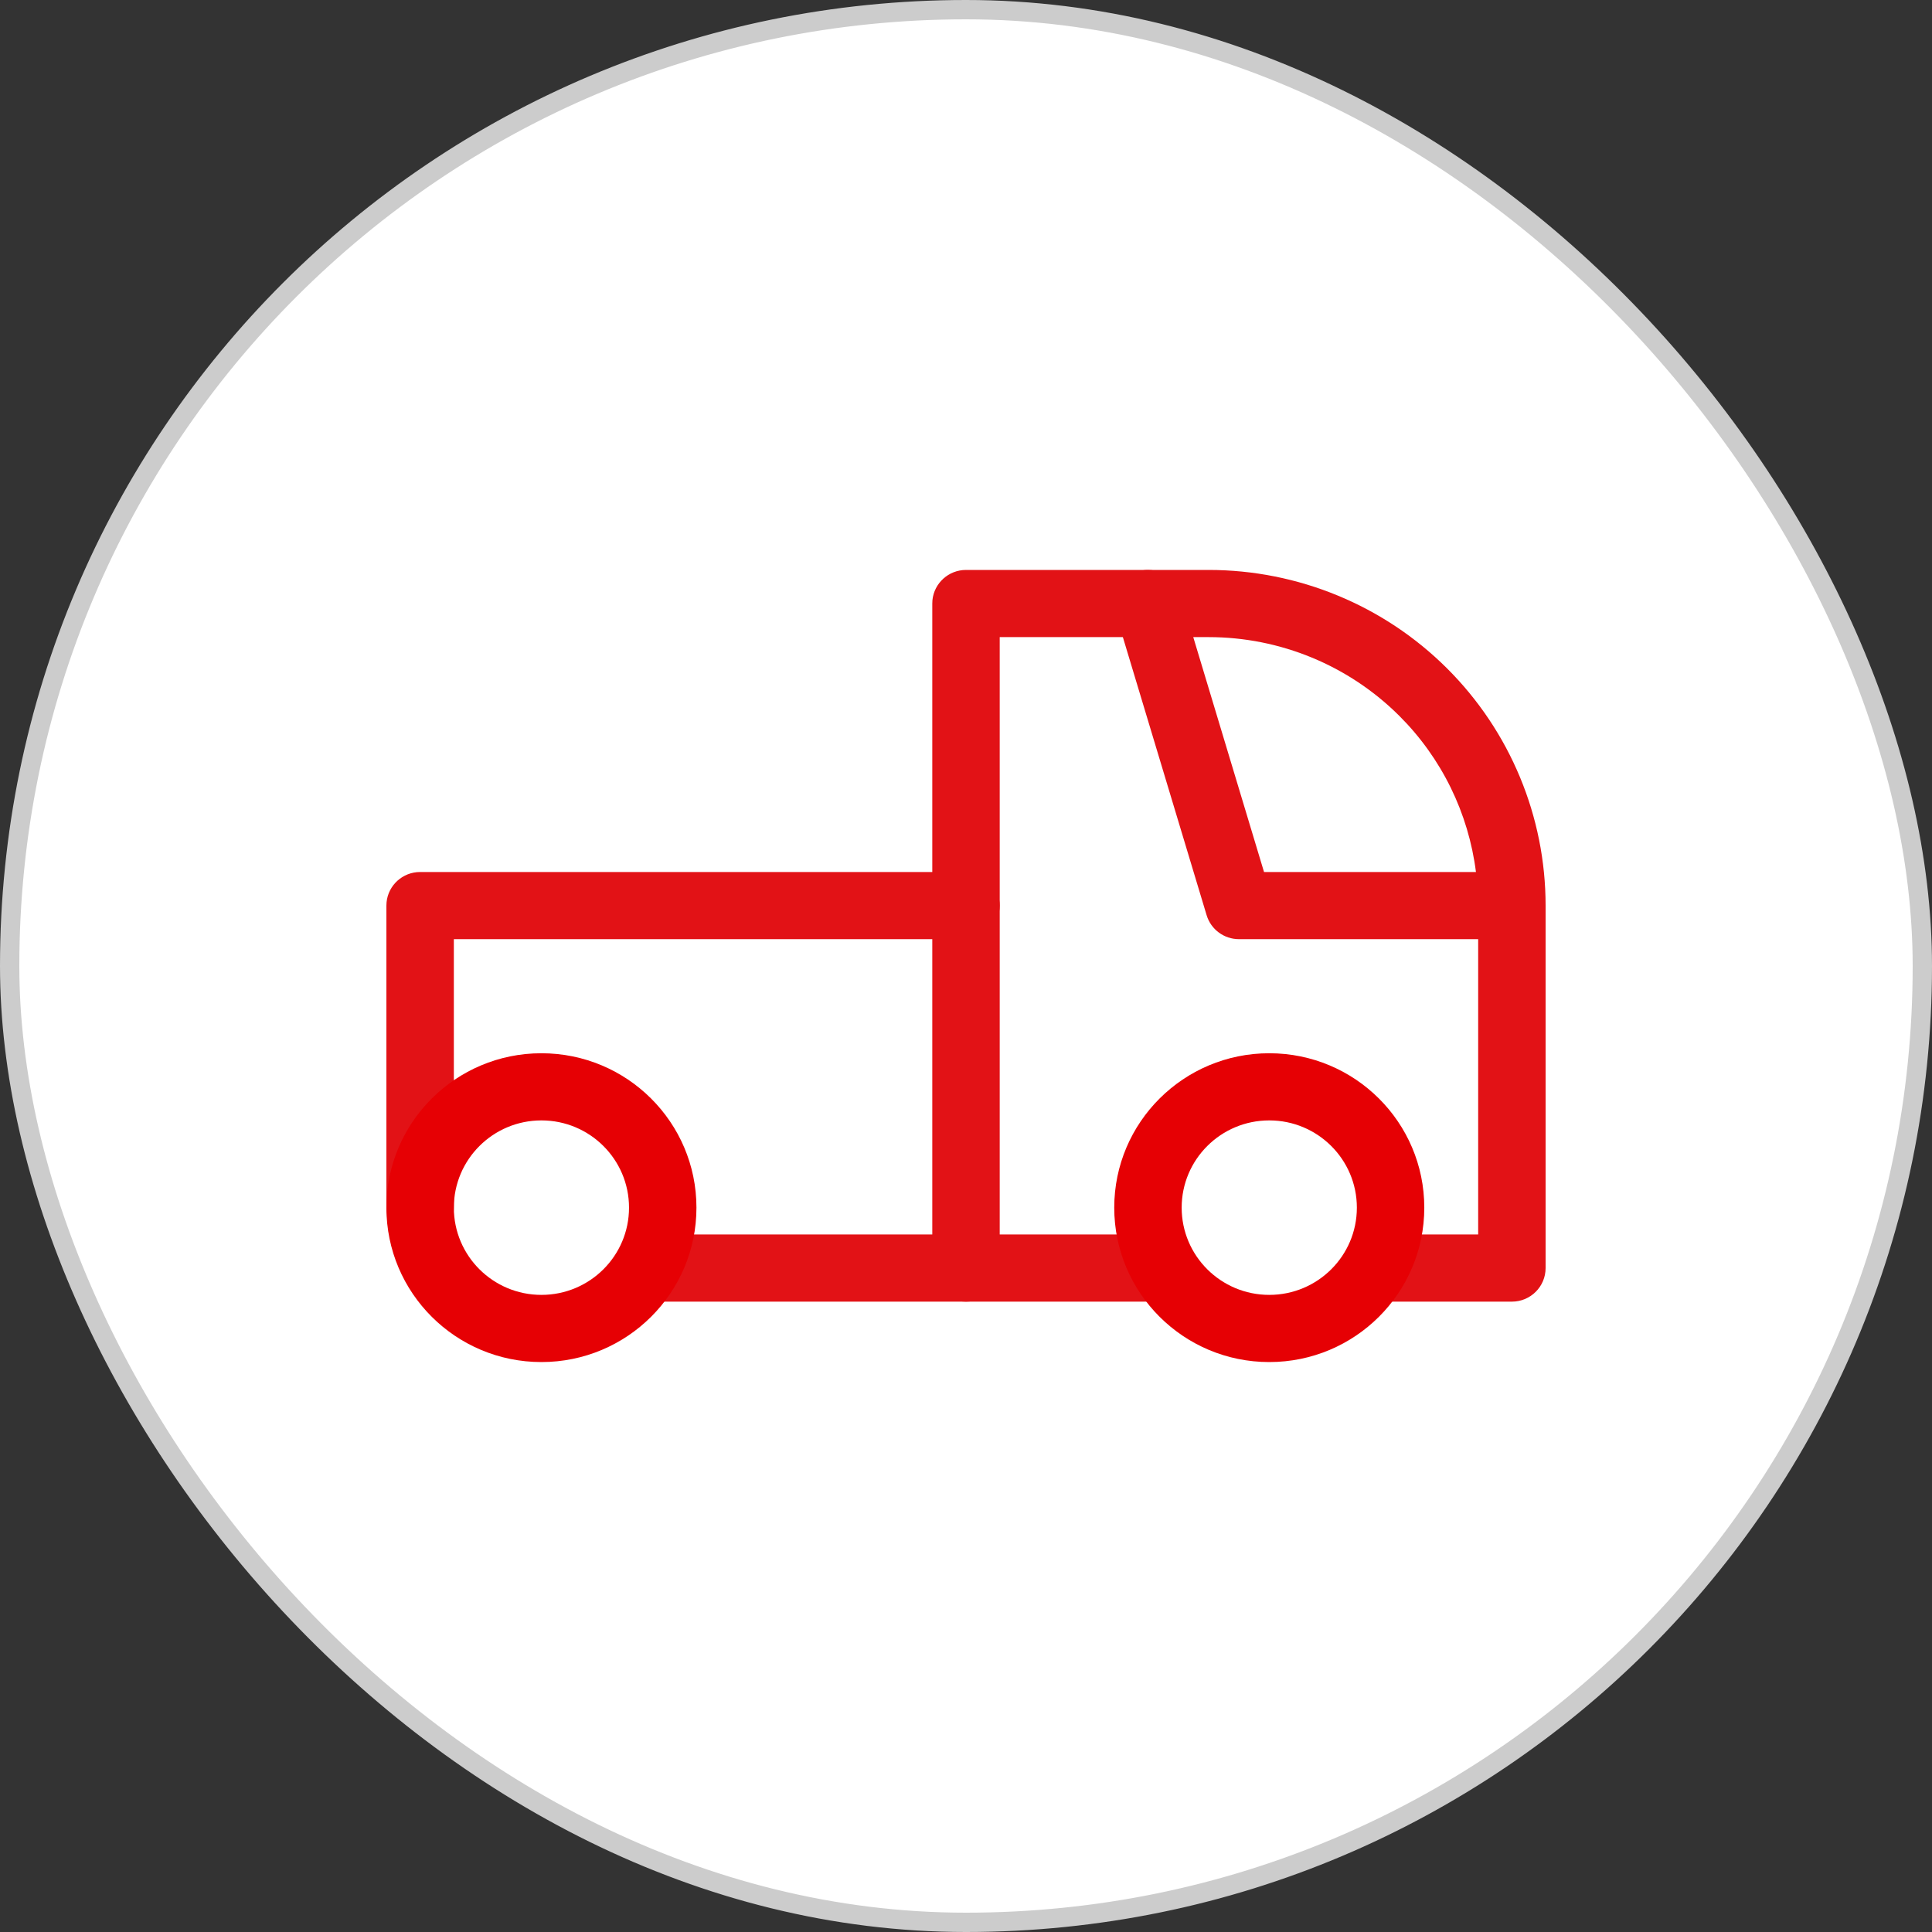
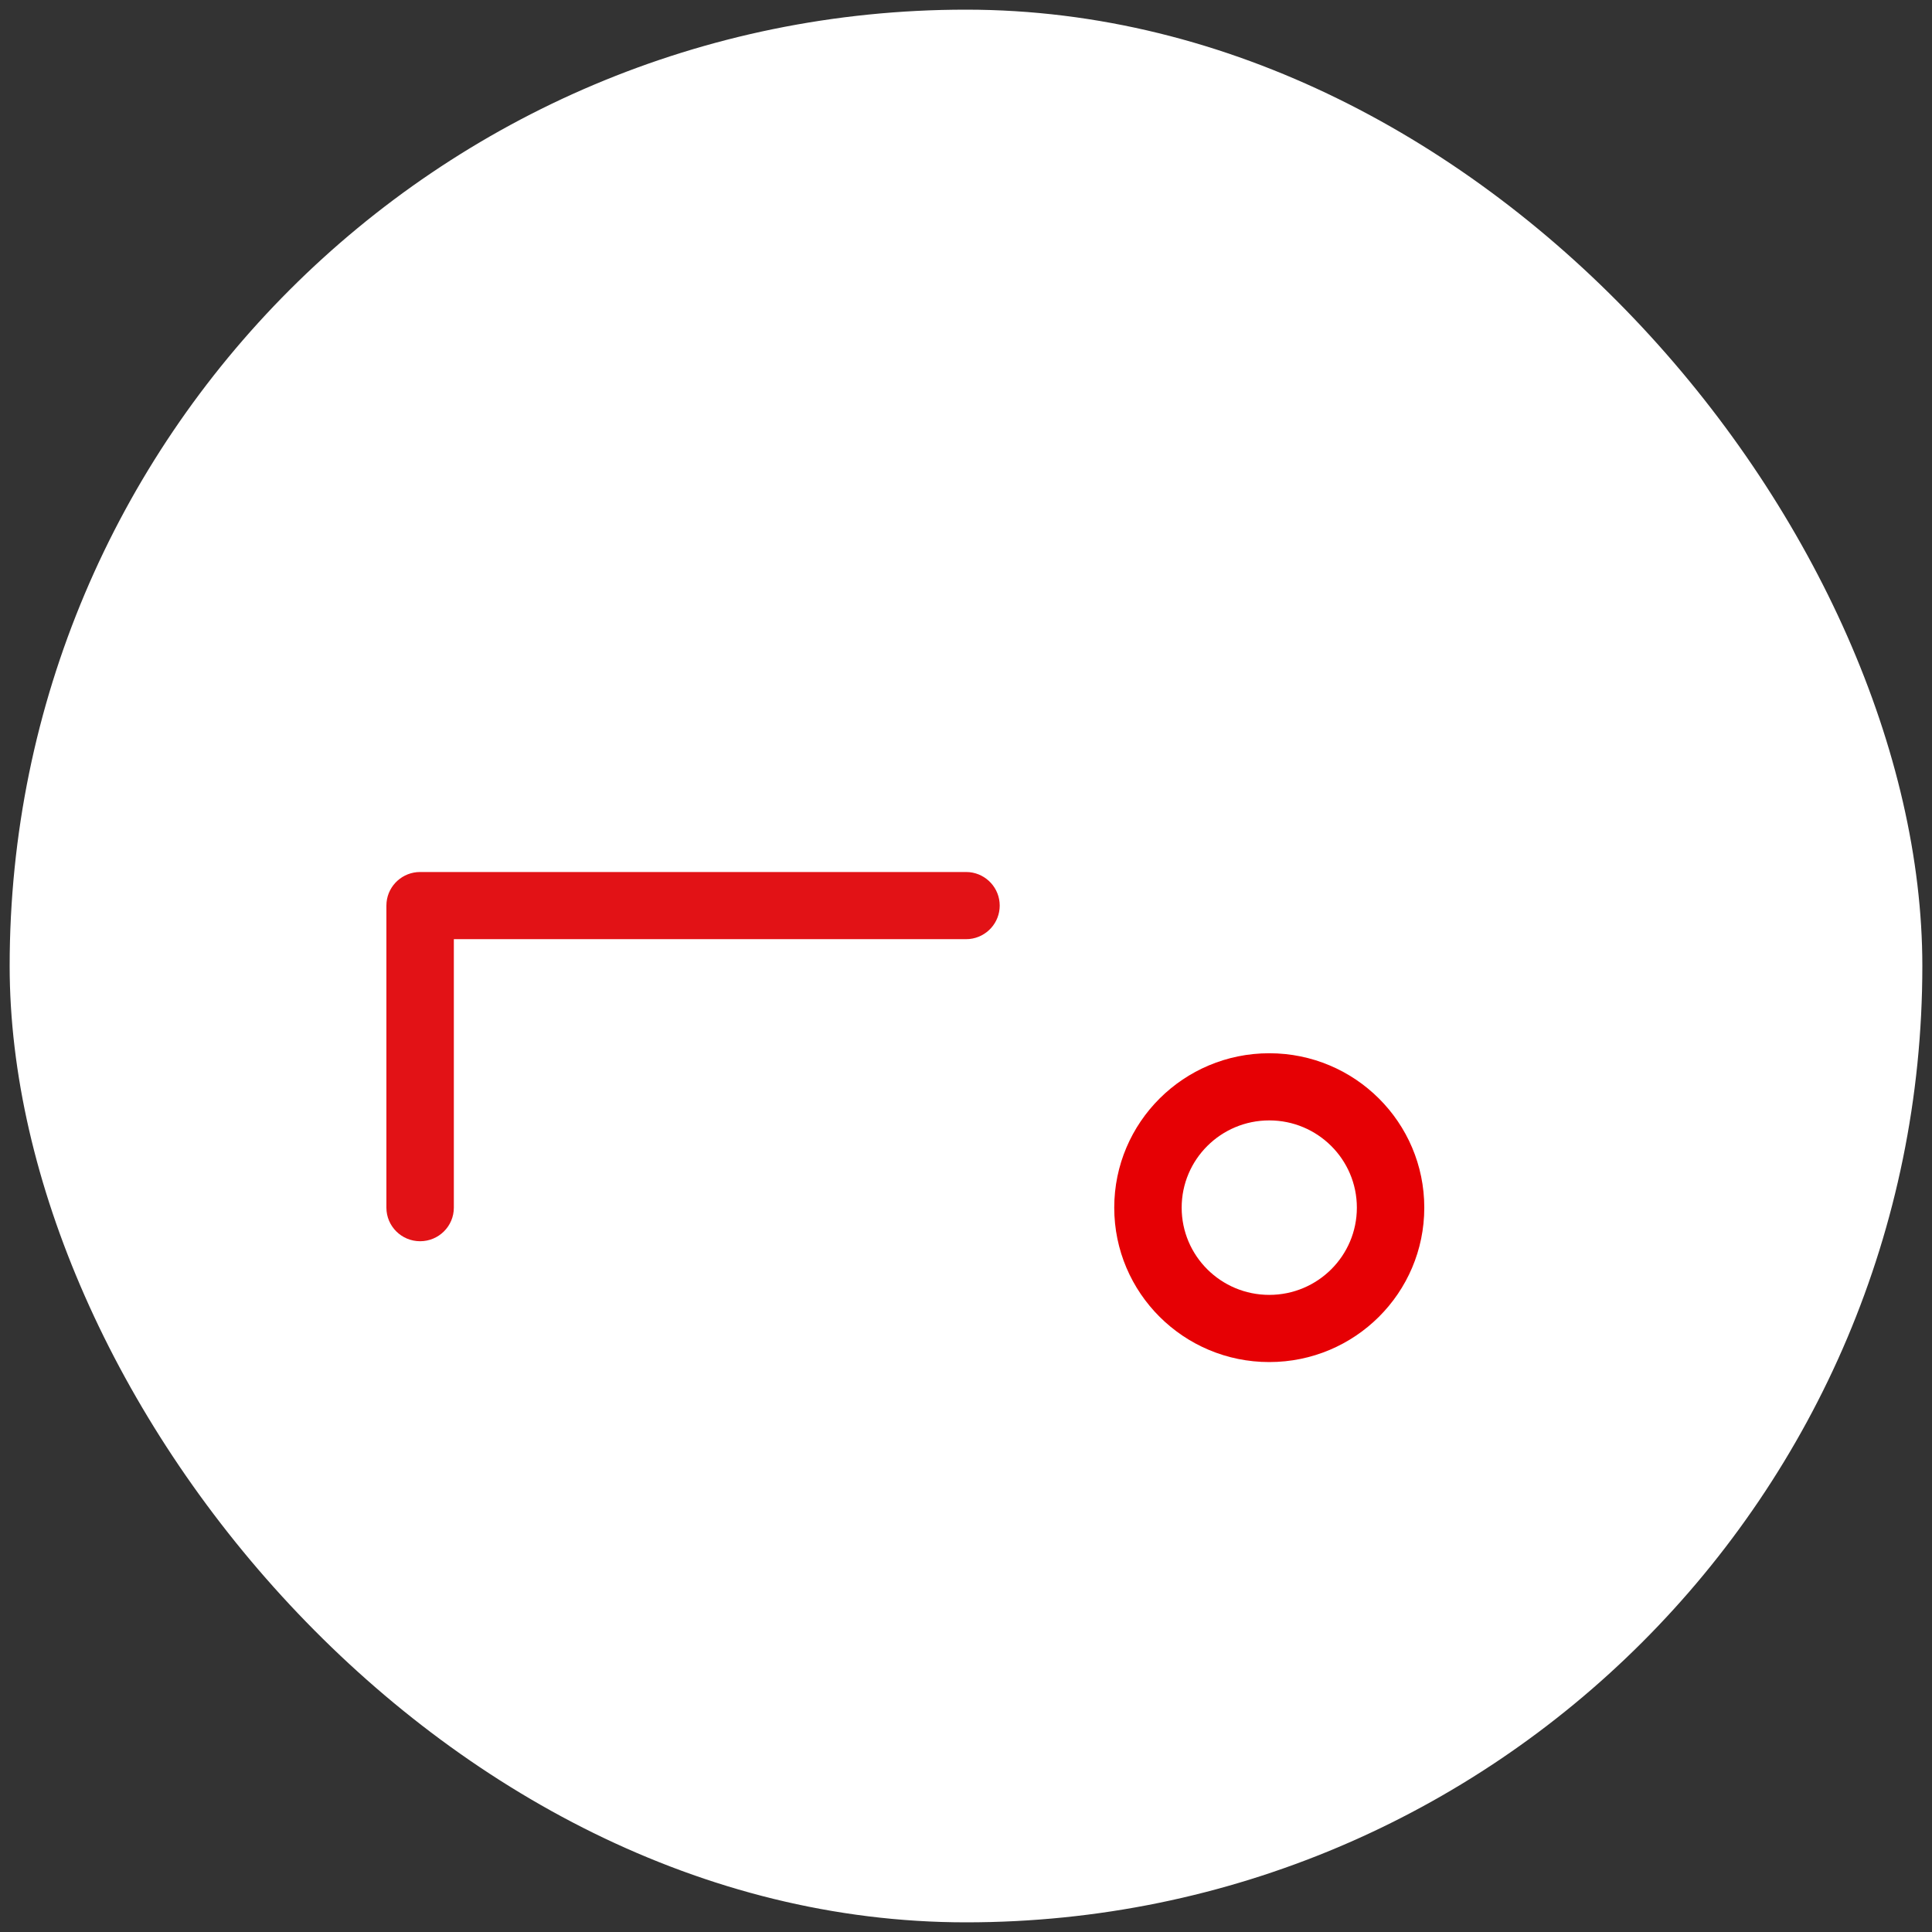
<svg xmlns="http://www.w3.org/2000/svg" width="100" height="100" viewBox="0 0 100 100" fill="none">
  <rect x="0" y="0" width="100" height="100" fill="#333333" stroke="none" />
  <rect x="0.5" y="0.5" width="99" height="99" rx="49.5" fill="white" />
-   <rect x="0.5" y="0.5" width="99" height="99" rx="49.5" stroke="#CCCCCC" />
-   <path d="M59.418 63.897L59.597 63.905C60.477 63.994 61.163 64.735 61.163 65.635C61.163 66.535 60.477 67.275 59.597 67.365L59.418 67.373H34.303C33.339 67.373 32.558 66.595 32.558 65.635C32.558 64.675 33.339 63.897 34.303 63.897H59.418ZM62.558 29.5C67.184 29.5 71.621 31.33 74.892 34.588C78.163 37.846 80 42.265 80 46.873V65.635C80 66.595 79.219 67.373 78.255 67.373H71.976C71.012 67.373 70.231 66.595 70.231 65.635C70.231 64.675 71.012 63.897 71.976 63.897H76.51V48.611H64.127C63.357 48.611 62.677 48.107 62.455 47.372L57.746 31.737C57.588 31.212 57.688 30.642 58.017 30.201C58.346 29.76 58.867 29.5 59.418 29.5H62.558ZM65.426 45.135H76.395C76.01 42.09 74.624 39.24 72.422 37.047C69.806 34.441 66.258 32.977 62.558 32.977H61.763L65.426 45.135Z" fill="#E21216" />
-   <path d="M48.255 65.635V31.238L48.263 31.06C48.353 30.184 49.096 29.5 50 29.5H59.418L59.597 29.509C60.477 29.598 61.163 30.338 61.163 31.238C61.163 32.138 60.477 32.879 59.597 32.968L59.418 32.977H51.745V65.635C51.745 66.595 50.964 67.373 50 67.373C49.036 67.373 48.255 66.595 48.255 65.635Z" fill="#E21216" />
  <path d="M20 62.508V46.873L20.009 46.695C20.098 45.819 20.842 45.135 21.745 45.135H50L50.179 45.143C51.059 45.232 51.745 45.973 51.745 46.873C51.745 47.773 51.059 48.514 50.179 48.603L50 48.611H23.491V62.508C23.491 63.468 22.709 64.246 21.745 64.246C20.781 64.246 20 63.468 20 62.508Z" fill="#E21216" />
-   <path d="M32.558 62.508C32.558 60.014 30.528 57.992 28.024 57.992C25.52 57.992 23.491 60.014 23.491 62.508C23.491 65.002 25.52 67.023 28.024 67.023C30.528 67.023 32.558 65.002 32.558 62.508ZM36.048 62.508C36.048 66.922 32.456 70.5 28.024 70.5C23.593 70.5 20 66.922 20 62.508C20 58.094 23.593 54.516 28.024 54.516C32.456 54.516 36.048 58.094 36.048 62.508Z" fill="#E60004" />
  <path d="M70.231 62.508C70.231 60.014 68.201 57.992 65.697 57.992C63.193 57.992 61.163 60.014 61.163 62.508C61.163 65.002 63.193 67.023 65.697 67.023C68.201 67.023 70.231 65.002 70.231 62.508ZM73.721 62.508C73.721 66.922 70.129 70.5 65.697 70.5C61.265 70.5 57.673 66.922 57.673 62.508C57.673 58.094 61.265 54.516 65.697 54.516C70.129 54.516 73.721 58.094 73.721 62.508Z" fill="#E60004" />
</svg>